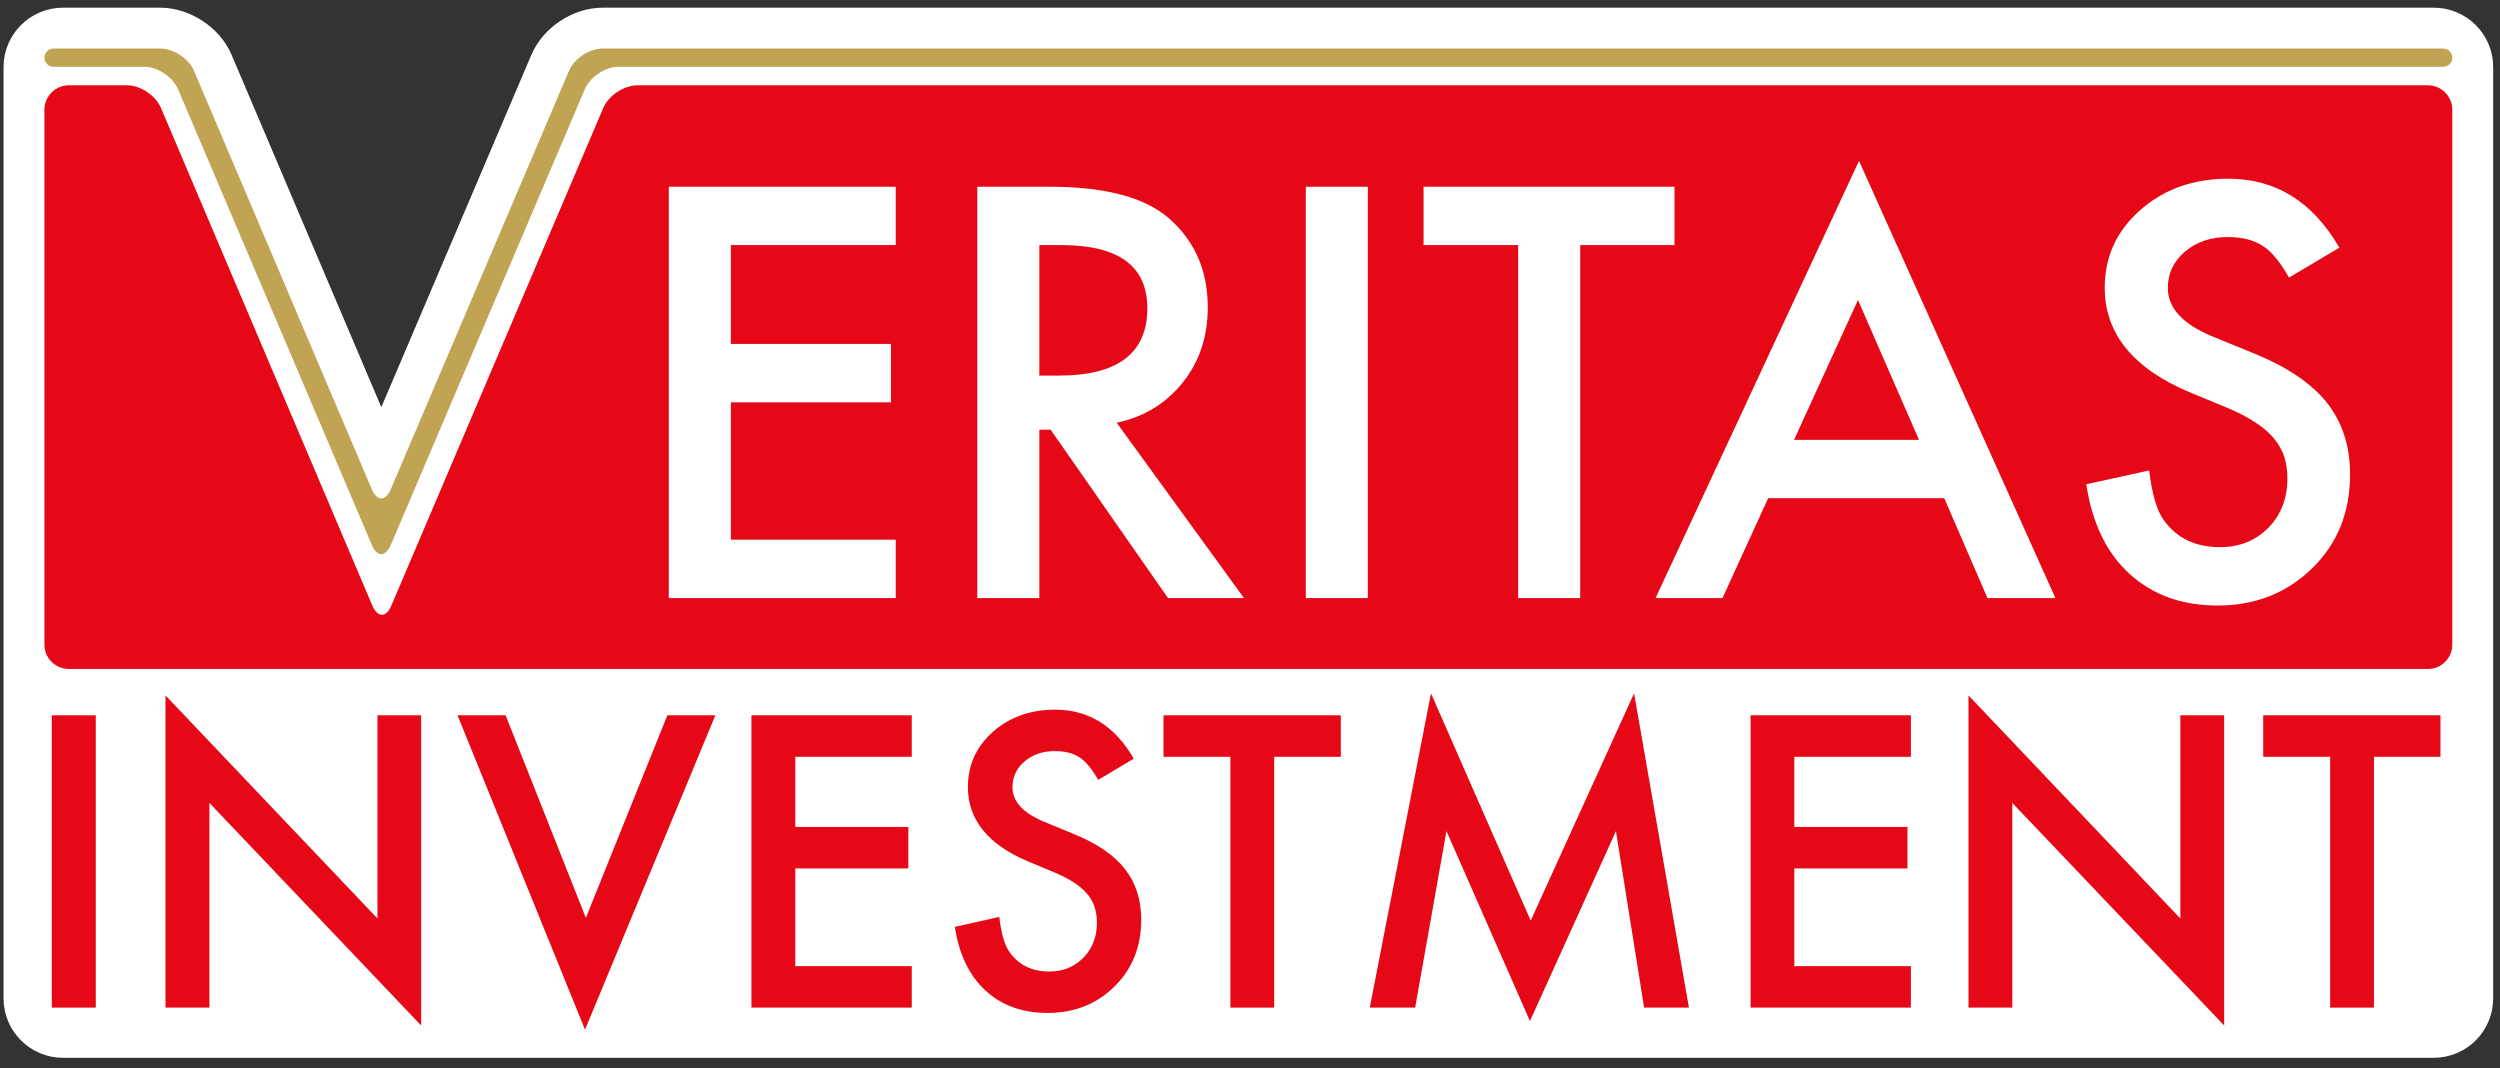
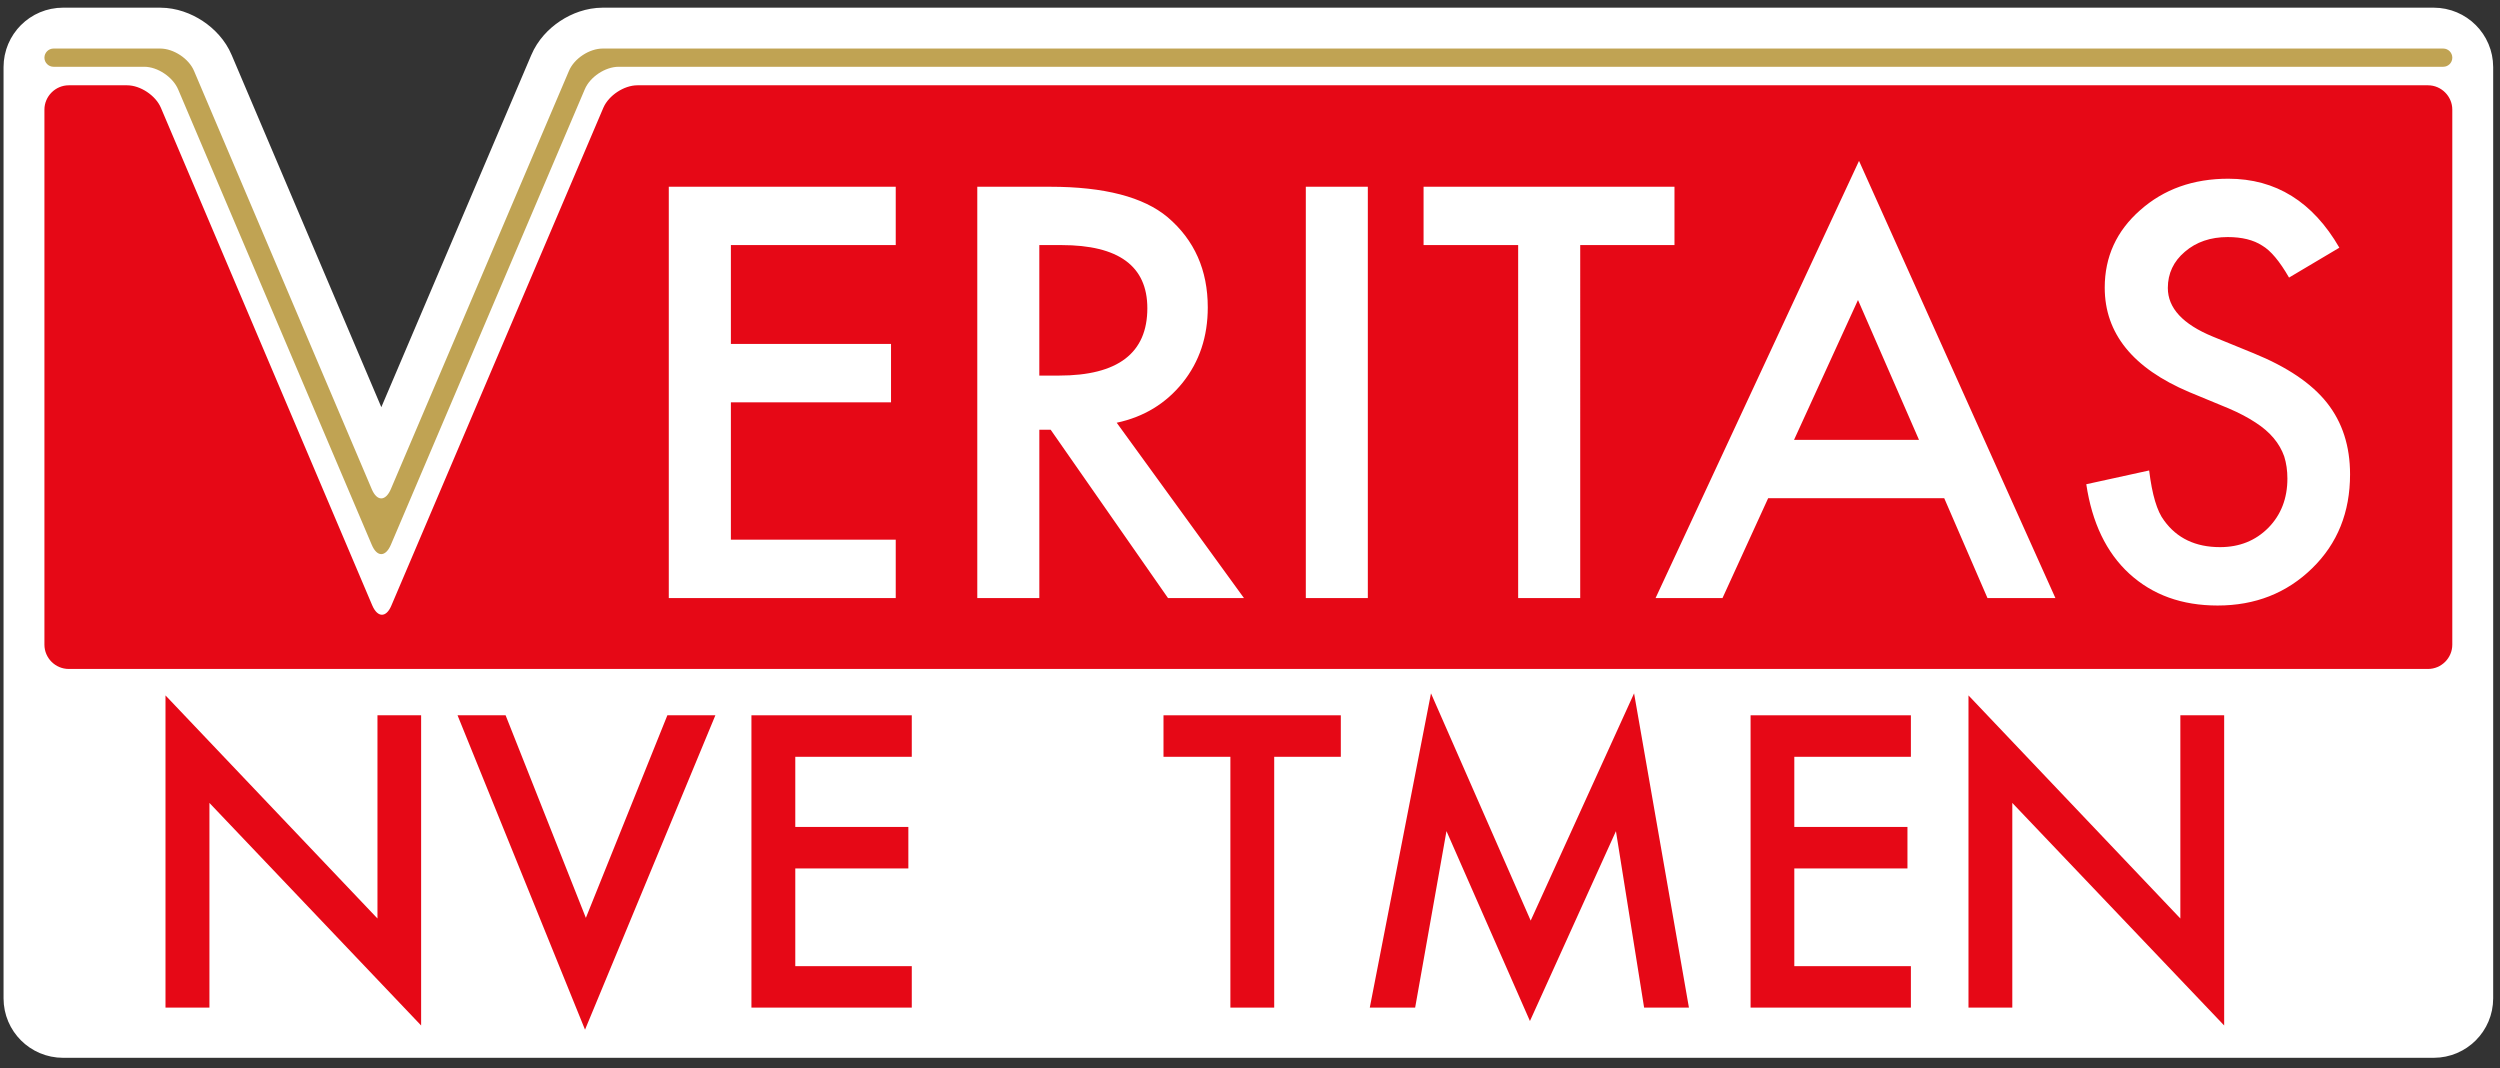
<svg xmlns="http://www.w3.org/2000/svg" version="1.1" x="0px" y="0px" width="220px" height="94px" viewBox="-0.313 -0.676 220 94" enable-background="new -0.313 -0.676 220 94" xml:space="preserve">
  <rect x="-0.313" y="-0.676" width="220" height="94" fill="#333333" stroke="none" />
  <defs>
</defs>
  <path fill="#FFFFFF" stroke="#FFFFFF" stroke-width="7.193" stroke-miterlimit="10" d="M13.785,3.596  c1.171,0,2.524,0.882,2.979,1.975l15.639,36.802c0.459,1.081,1.207,1.081,1.676,0L49.751,5.571c0.455-1.093,1.797-1.975,2.976-1.975  h161.129c0.903,0,1.634,0.732,1.634,1.631v81.956c0,0.896-0.73,1.631-1.634,1.631H5.232c-0.903,0-1.636-0.735-1.636-1.631V5.227  c0-0.898,0.732-1.631,1.636-1.631H13.785z" />
-   <path fill="#E60816" d="M8.116,62.27v25.724H4.244V62.27H8.116z" />
  <path fill="#E60816" d="M14.251,87.994V60.521l18.653,19.63V62.27h3.842v27.296L18.117,69.982v18.012H14.251z" />
  <path fill="#E60816" d="M44.18,62.27l7.063,17.827l7.172-17.827h4.225L51.169,89.936L39.95,62.27H44.18z" />
  <path fill="#E60816" d="M79.923,65.922H69.672v6.173h9.95v3.652h-9.95v8.599h10.251v3.647h-14.11V62.27h14.11V65.922z" />
-   <path fill="#E60816" d="M99.457,66.089l-3.128,1.861c-0.592-1.024-1.161-1.688-1.677-2.003c-0.562-0.355-1.267-0.526-2.145-0.526  c-1.057,0-1.954,0.305-2.66,0.915c-0.705,0.59-1.06,1.358-1.06,2.274c0,1.25,0.924,2.256,2.779,3.028l2.549,1.051  c2.091,0.846,3.605,1.873,4.557,3.097c0.961,1.219,1.443,2.708,1.443,4.475c0,2.365-0.783,4.324-2.352,5.876  c-1.575,1.548-3.537,2.325-5.879,2.325c-2.23,0-4.054-0.653-5.497-1.993c-1.424-1.323-2.312-3.186-2.671-5.582l3.91-0.874  c0.176,1.513,0.487,2.557,0.928,3.133c0.799,1.108,1.951,1.673,3.469,1.673c1.211,0,2.21-0.409,3.004-1.22  c0.792-0.814,1.189-1.833,1.189-3.083c0-0.495-0.068-0.953-0.205-1.369c-0.135-0.42-0.344-0.803-0.645-1.153  c-0.299-0.344-0.666-0.677-1.134-0.982c-0.455-0.308-1.019-0.598-1.658-0.873l-2.468-1.029c-3.497-1.489-5.244-3.664-5.244-6.528  c0-1.931,0.73-3.545,2.197-4.851c1.472-1.304,3.299-1.955,5.482-1.955C95.494,61.775,97.804,63.207,99.457,66.089z" />
  <path fill="#E60816" d="M111.817,65.922v22.071h-3.856V65.922h-5.886V62.27h15.604v3.652H111.817z" />
  <path fill="#E60816" d="M120.228,87.994l5.386-27.655l8.774,19.999l9.098-19.999l4.827,27.655h-3.944l-2.479-15.527l-7.568,16.708  l-7.345-16.714l-2.757,15.533H120.228z" />
  <path fill="#E60816" d="M167.845,65.922h-10.259v6.173h9.957v3.652h-9.957v8.599h10.259v3.647h-14.107V62.27h14.107V65.922z" />
  <path fill="#E60816" d="M172.914,87.994V60.521l18.644,19.63V62.27h3.856v27.296l-18.644-19.584v18.012H172.914z" />
-   <path fill="#E60816" d="M208.597,65.922v22.071h-3.856V65.922h-5.89V62.27h15.597v3.652H208.597z" />
  <path fill="#C0A353" d="M214.69,3.596c-0.132,0-0.991,0-1.335,0H52.727c-1.179,0-2.521,0.882-2.976,1.975L34.079,42.373  c-0.469,1.081-1.217,1.081-1.676,0L16.765,5.571c-0.455-1.093-1.809-1.975-2.979-1.975H5.739c-0.352,0-1.201,0-1.343,0  c-0.434,0-0.8,0.361-0.8,0.804c0,0.44,0.366,0.8,0.8,0.8c0.142,0,1.076,0,1.343,0h6.646c1.168,0,2.503,0.896,2.972,1.977  l17.047,40.095c0.459,1.086,1.207,1.086,1.676,0L51.151,7.176C51.608,6.095,52.944,5.2,54.13,5.2h159.226c0.344,0,1.203,0,1.335,0  c0.444,0,0.799-0.359,0.799-0.8C215.489,3.958,215.135,3.596,214.69,3.596z" />
  <path fill="#E60816" d="M157.561,38.035h10.999l-5.37-12.31L157.561,38.035z M100.653,26.448c0-3.706-2.524-5.557-7.562-5.557  h-1.944v11.484h1.736C98.054,32.375,100.653,30.401,100.653,26.448z M213.355,6.83H55.779c-1.181,0-2.523,0.892-2.992,1.965  L34.129,52.61c-0.45,1.082-1.21,1.082-1.679,0L13.839,8.794C13.376,7.721,12.038,6.83,10.87,6.83H5.739  c-1.176,0-2.143,0.972-2.143,2.14v47.084c0,1.18,0.967,2.138,2.143,2.138h207.616c1.167,0,2.134-0.958,2.134-2.138V8.969  C215.489,7.801,214.522,6.83,213.355,6.83z M78.512,20.891H64.005v8.7h14.092v5.137H64.005v12.088h14.507v5.14H58.54V15.758h19.972  V20.891z M102.473,51.956L92.144,37.138h-0.996v14.817h-5.46V15.758h6.401c4.781,0,8.235,0.901,10.361,2.689  c2.353,2.009,3.521,4.649,3.521,7.929c0,2.57-0.733,4.767-2.202,6.612c-1.479,1.843-3.412,3.025-5.812,3.536l11.2,15.431H102.473z   M120.056,51.956h-5.457V15.758h5.457V51.956z M138.746,51.956h-5.461V20.891h-8.324v-5.133h22.08v5.133h-8.295V51.956z   M174.586,51.956l-3.806-8.789h-15.496l-4.018,8.789h-5.89l17.905-38.475l17.283,38.475H174.586z M203.162,49.328  c-2.235,2.188-5.02,3.282-8.325,3.282c-3.143,0-5.725-0.932-7.777-2.808c-2.019-1.859-3.275-4.483-3.78-7.865l5.532-1.212  c0.258,2.123,0.693,3.595,1.317,4.407c1.124,1.558,2.767,2.34,4.919,2.34c1.712,0,3.12-0.565,4.253-1.702  c1.118-1.141,1.677-2.587,1.677-4.334c0-0.706-0.094-1.352-0.279-1.943c-0.201-0.574-0.512-1.118-0.92-1.603  c-0.412-0.499-0.96-0.969-1.61-1.387c-0.649-0.428-1.426-0.839-2.342-1.232l-3.495-1.446c-4.948-2.098-7.429-5.156-7.429-9.189  c0-2.718,1.042-4.992,3.118-6.816c2.083-1.846,4.658-2.769,7.763-2.769c4.17,0,7.432,2.027,9.767,6.07l-4.429,2.63  c-0.827-1.438-1.608-2.373-2.364-2.816c-0.773-0.503-1.79-0.749-3.031-0.749c-1.512,0-2.769,0.43-3.771,1.291  c-0.999,0.846-1.5,1.913-1.5,3.188c0,1.775,1.328,3.193,3.945,4.274l3.608,1.474c2.936,1.198,5.088,2.641,6.448,4.354  c1.36,1.72,2.035,3.814,2.035,6.302C206.492,44.401,205.39,47.154,203.162,49.328z" />
</svg>